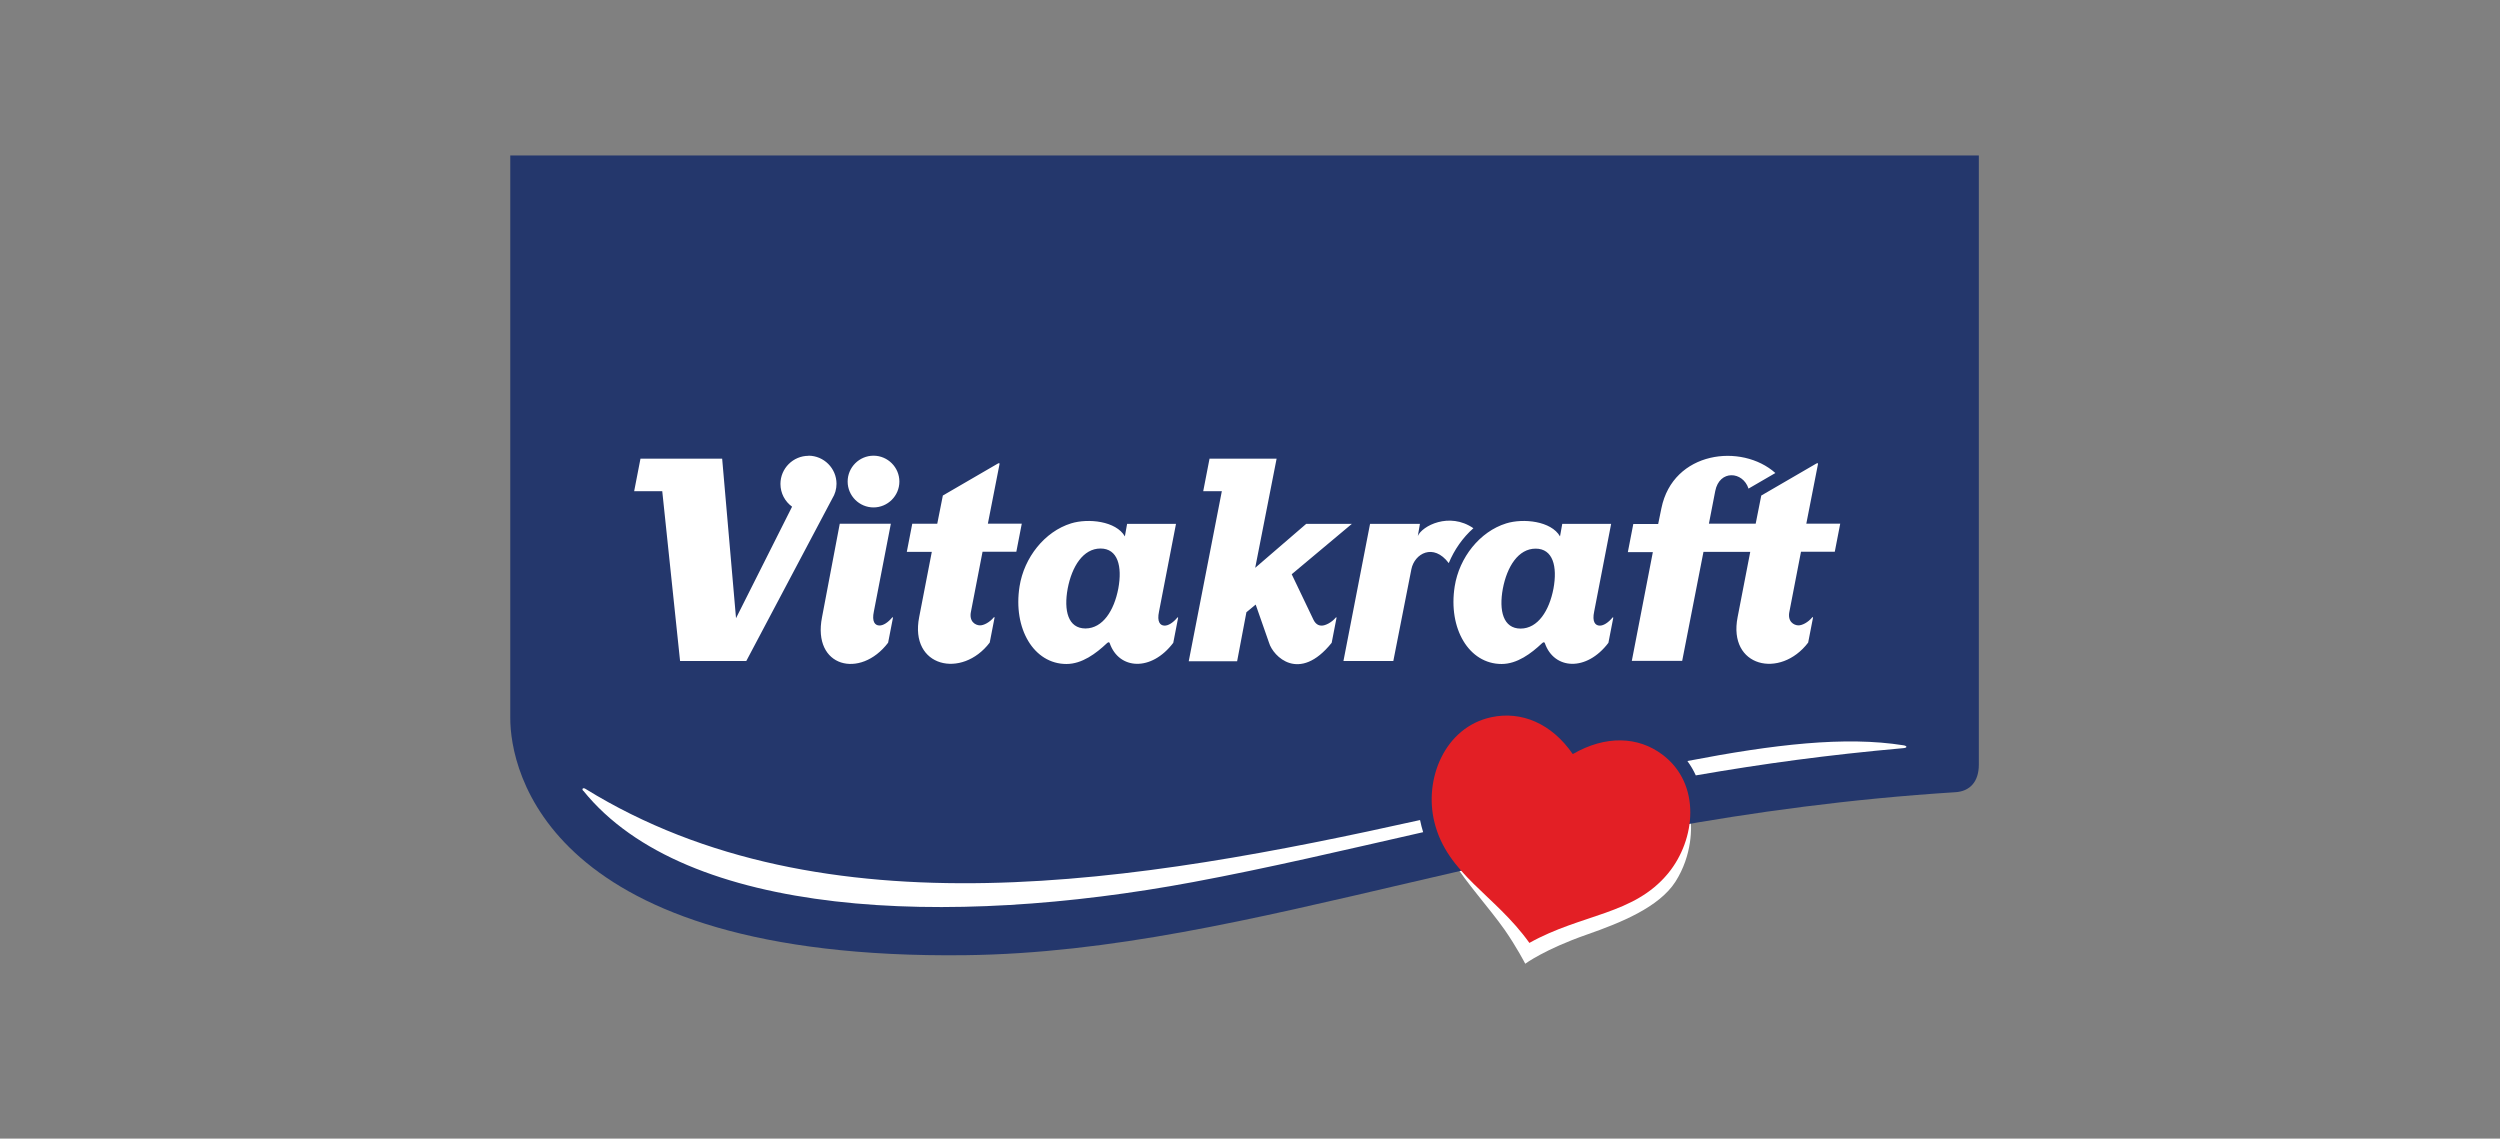
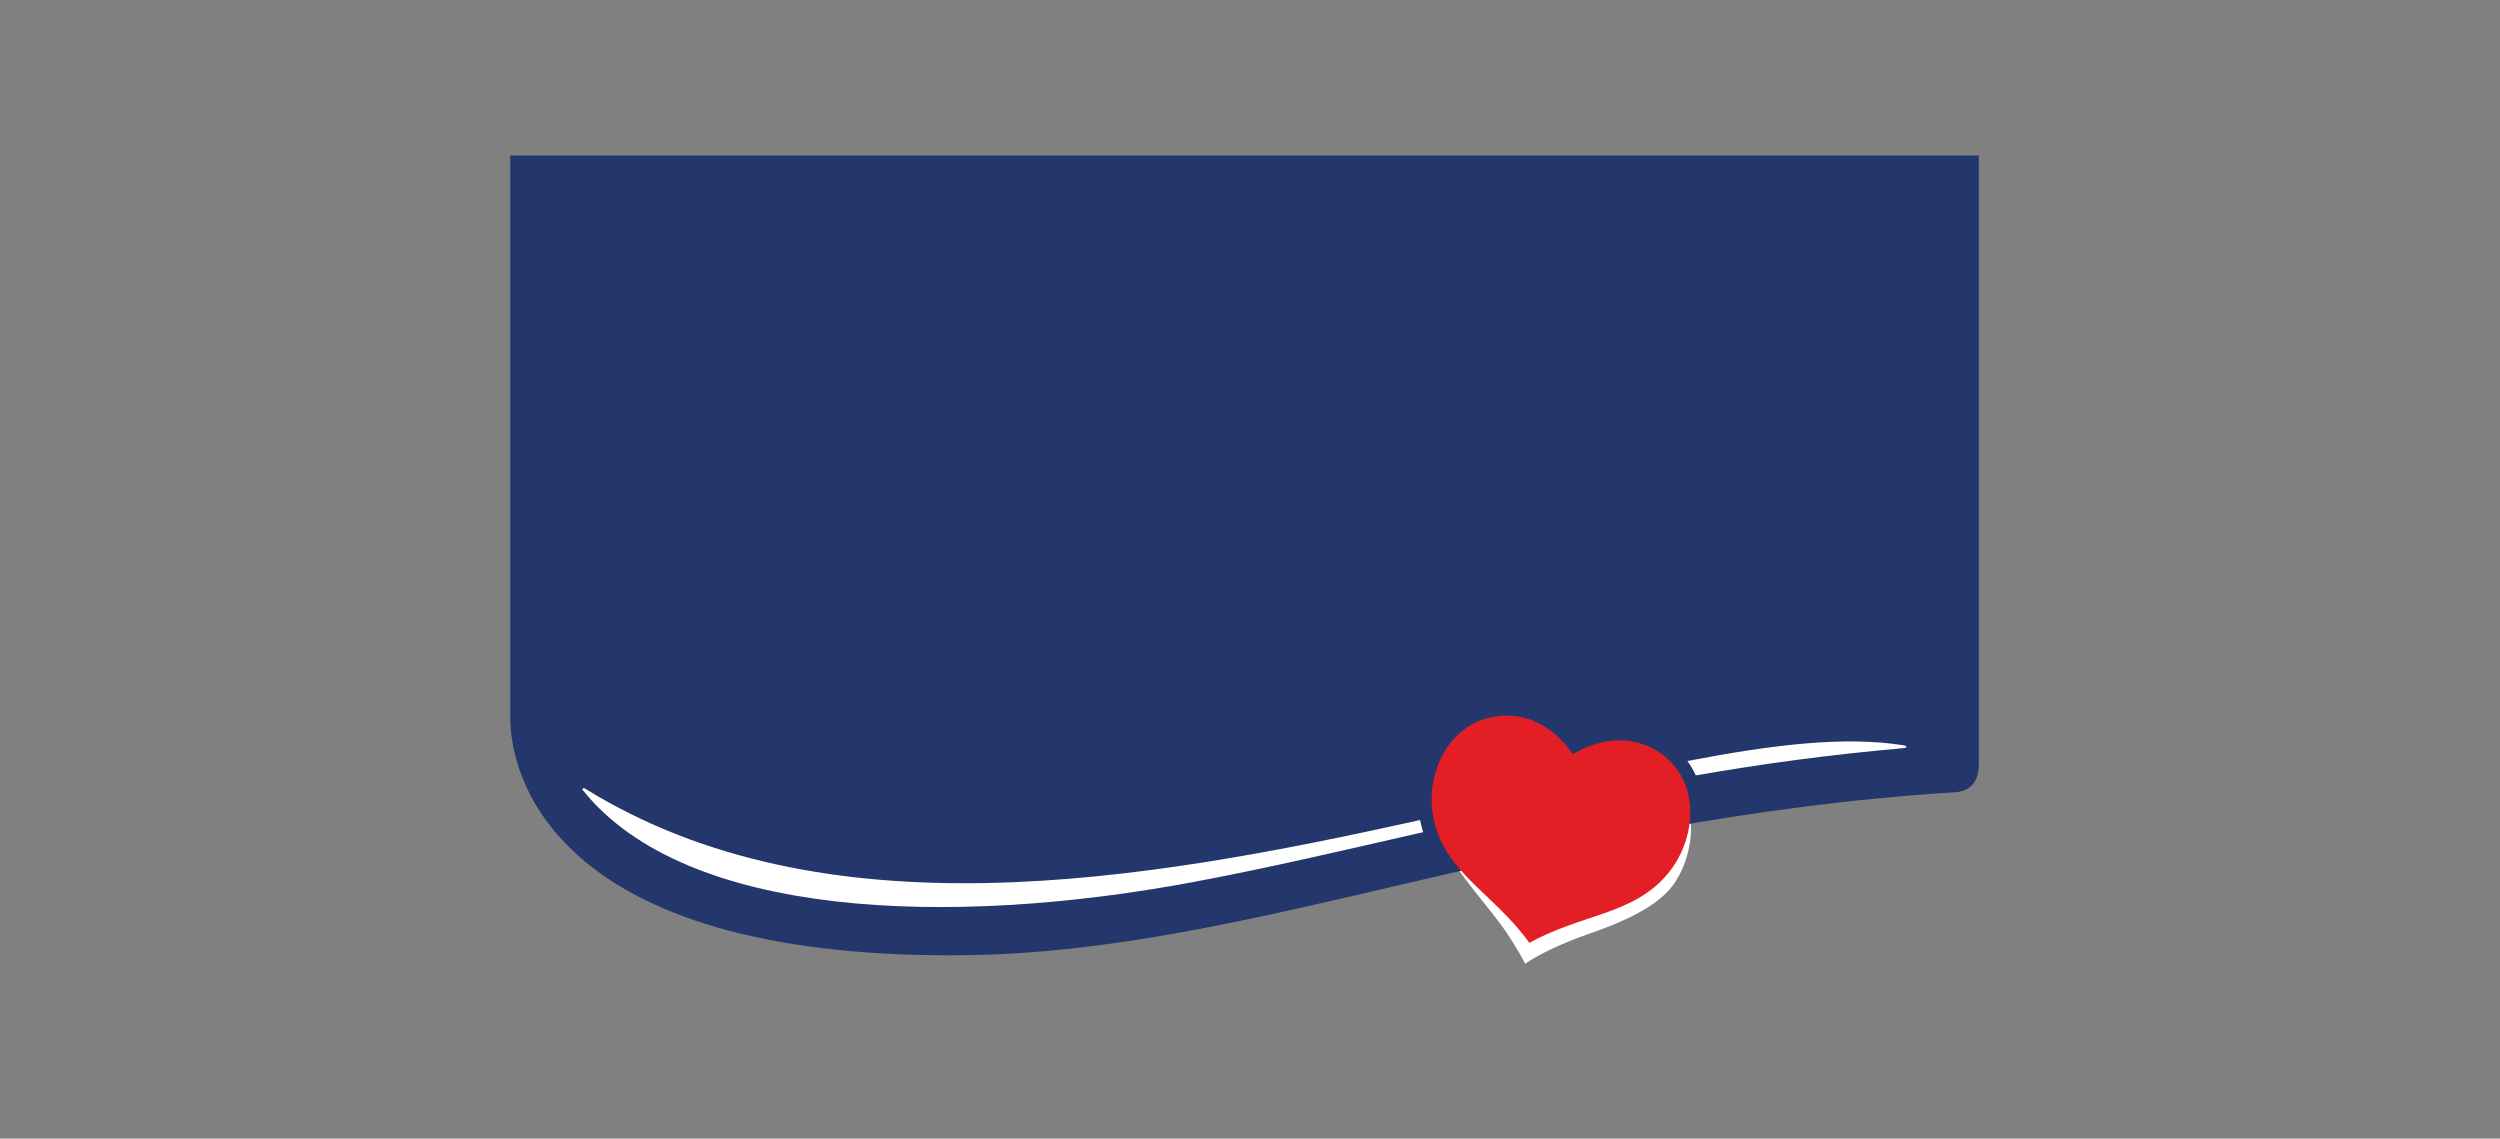
<svg xmlns="http://www.w3.org/2000/svg" id="Ebene_2" viewBox="0 0 202 92">
  <rect x="0" y="0" width="202" height="92" fill="#808080" stroke="none" />
  <defs>
    <style>
      .cls-1 {
        fill: none;
      }

      .cls-2 {
        fill: #fff;
      }

      .cls-2, .cls-3, .cls-4 {
        fill-rule: evenodd;
      }

      .cls-3 {
        fill: #e31f25;
      }

      .cls-4 {
        fill: #24376c;
      }
    </style>
  </defs>
  <g id="Ebene_2-2" data-name="Ebene_2">
    <g>
      <rect id="Rechteck_70" class="cls-1" width="202" height="92" />
      <g>
        <path class="cls-2" d="M117.57,69.81c.74,1.31,2.82,3.63,4,5.31.97,1.39,1.67,2.75,1.67,2.75,0,0,1.55-1.16,4.99-2.36,2.75-.96,5.82-2.21,7.14-4.26,1.38-2.16,1.35-4.47,1.19-5.32l-.72.24c-.11,1.42-.7,2.85-1.61,3.96-.65.79-1.42,1.4-2.31,1.9-1.25.7-2.66,1.14-4.01,1.6-1.42.48-2.8.97-4.12,1.65-.91-1.17-1.93-2.19-3.01-3.21-.81-.77-1.66-1.55-2.38-2.42l-.82.18Z" />
        <path class="cls-4" d="M41.23,58.04c0,4.12,2.88,19.53,36.73,19.14,23.45-.27,45.9-11.01,80.04-13.17,1.16-.07,1.89-.84,1.89-2.23V12.56H41.23v45.48Z" />
        <path class="cls-2" d="M47.13,63.89c8.3,10.29,29.49,11.08,49.28,7.38,6.06-1.13,12.24-2.59,18.58-4.03-.1-.32-.18-.65-.25-.98-22.63,5.03-48.17,9.38-67.45-2.53-.17-.1-.31,0-.17.17M137.03,62.65c5.49-.95,10.61-1.65,16.76-2.2.37-.03.29-.19.01-.23-4.71-.75-10.44-.08-17.46,1.27.27.37.5.76.68,1.16" />
        <path class="cls-3" d="M123.57,76.19c4.23-2.37,8.43-2.25,11.21-5.62,2.24-2.72,2.7-7.22-.45-9.59-1.97-1.49-4.61-1.58-7.25-.05-1.71-2.48-4.15-3.5-6.58-2.98-3.77.81-5.46,5-4.6,8.48,1.03,4.2,4.89,5.86,7.67,9.75" />
-         <path class="cls-2" d="M65.32,36.82c1.25,0,2.27,1.02,2.27,2.27,0,.43-.12.84-.34,1.19l-6.95,13.13h-5.35l-1.44-13.72h-2.27l.51-2.63h6.6l1.12,12.89,4.53-9.01c-.57-.41-.94-1.08-.94-1.84,0-1.25,1.02-2.27,2.27-2.27M76.18,40.05l-.45,2.27h-2.02l-.44,2.27h2.02l-1.02,5.27c-.8,4.05,3.46,5.01,5.7,2.06l.39-2.01c0-.05-.03-.06-.06-.03-.34.41-.82.66-1.13.65-.35-.01-.9-.3-.71-1.14l.93-4.81h2.73l.44-2.27h-2.74l.94-4.8c.01-.07,0-.13-.14-.05l-4.44,2.58ZM114.73,42.33h-4.03l-2.15,11.08h4.03l1.46-7.42c.25-1.26,1.78-2.14,3.02-.49.44-1.07,1.13-2.06,1.99-2.82-1.95-1.34-4.15-.18-4.49.63l.17-.98ZM67.85,42.33l-1.43,7.54c-.8,4.05,3.1,5.01,5.34,2.06l.39-2.01c0-.05-.03-.06-.06-.03-.34.41-.73.66-1.04.65-.35-.01-.62-.3-.44-1.14l1.37-7.08h-4.13ZM70.58,36.82c1.15,0,2.09.94,2.09,2.09s-.94,2.09-2.09,2.09-2.09-.94-2.09-2.09.94-2.09,2.09-2.09M124.08,44.33c1.4,0,1.77,1.44,1.44,3.23-.34,1.78-1.25,3.22-2.65,3.23-1.41,0-1.77-1.44-1.44-3.23.34-1.78,1.25-3.23,2.65-3.23M126.24,42.33h3.94l-1.37,7.08c-.18.84.09,1.13.44,1.14.31.01.7-.24,1.04-.65.03-.04.07-.02.06.03l-.39,2.01c-1.78,2.35-4.39,2.16-5.13.04-.05-.14-.15-.08-.24,0-.87.82-2,1.67-3.26,1.67-2.64,0-4.33-2.86-3.79-6.27.37-2.34,2.03-4.43,4.16-5.09,1.39-.43,3.64-.19,4.35,1.05l.18-1.01ZM88.92,44.32c1.4,0,1.77,1.44,1.44,3.23-.34,1.78-1.25,3.22-2.65,3.23-1.41,0-1.77-1.44-1.44-3.23.34-1.78,1.25-3.23,2.65-3.23M91.08,42.33h3.94l-1.37,7.08c-.18.84.09,1.13.44,1.14.31.01.7-.24,1.04-.65.03-.04.07-.02.06.03l-.39,2.01c-1.78,2.35-4.39,2.16-5.13.04-.05-.14-.15-.08-.24,0-.87.82-2,1.67-3.26,1.67-2.64,0-4.33-2.86-3.79-6.27.37-2.34,2.03-4.43,4.16-5.09,1.39-.43,3.64-.19,4.35,1.05l.18-1.01ZM98.73,39.69h-1.51l.51-2.63h1.51s3.91,0,3.91,0l-1.73,8.82,4.12-3.55h3.69l-4.86,4.07,1.75,3.66c.22.47.54.49.68.49.28,0,.79-.24,1.13-.65.03-.04.07-.02.06.03l-.39,2.01c-2.62,3.26-4.73,1.1-5.06,0l-1.08-3.09-.75.62-.75,3.96h-3.91l2.67-13.72ZM133.99,42.34h-2.02l-.44,2.27h2.02l-1.7,8.79h4.07l1.72-8.81h3.78s-1.02,5.27-1.02,5.27c-.8,4.05,3.46,5.01,5.7,2.06l.39-2.01c0-.05-.03-.06-.06-.03-.34.41-.82.66-1.13.65-.35-.01-.9-.3-.71-1.14l.93-4.81h2.73l.44-2.27h-2.74l.94-4.8c.01-.07,0-.13-.14-.05l-4.44,2.58-.45,2.27h-3.78s.51-2.63.51-2.63c.34-1.75,2.24-1.6,2.69-.2l2.17-1.26c-2.72-2.43-8.27-1.78-9.21,2.85l-.26,1.27Z" />
        <rect class="cls-1" x="41.23" y="12.56" width="118.67" height="65.3" />
      </g>
    </g>
  </g>
</svg>